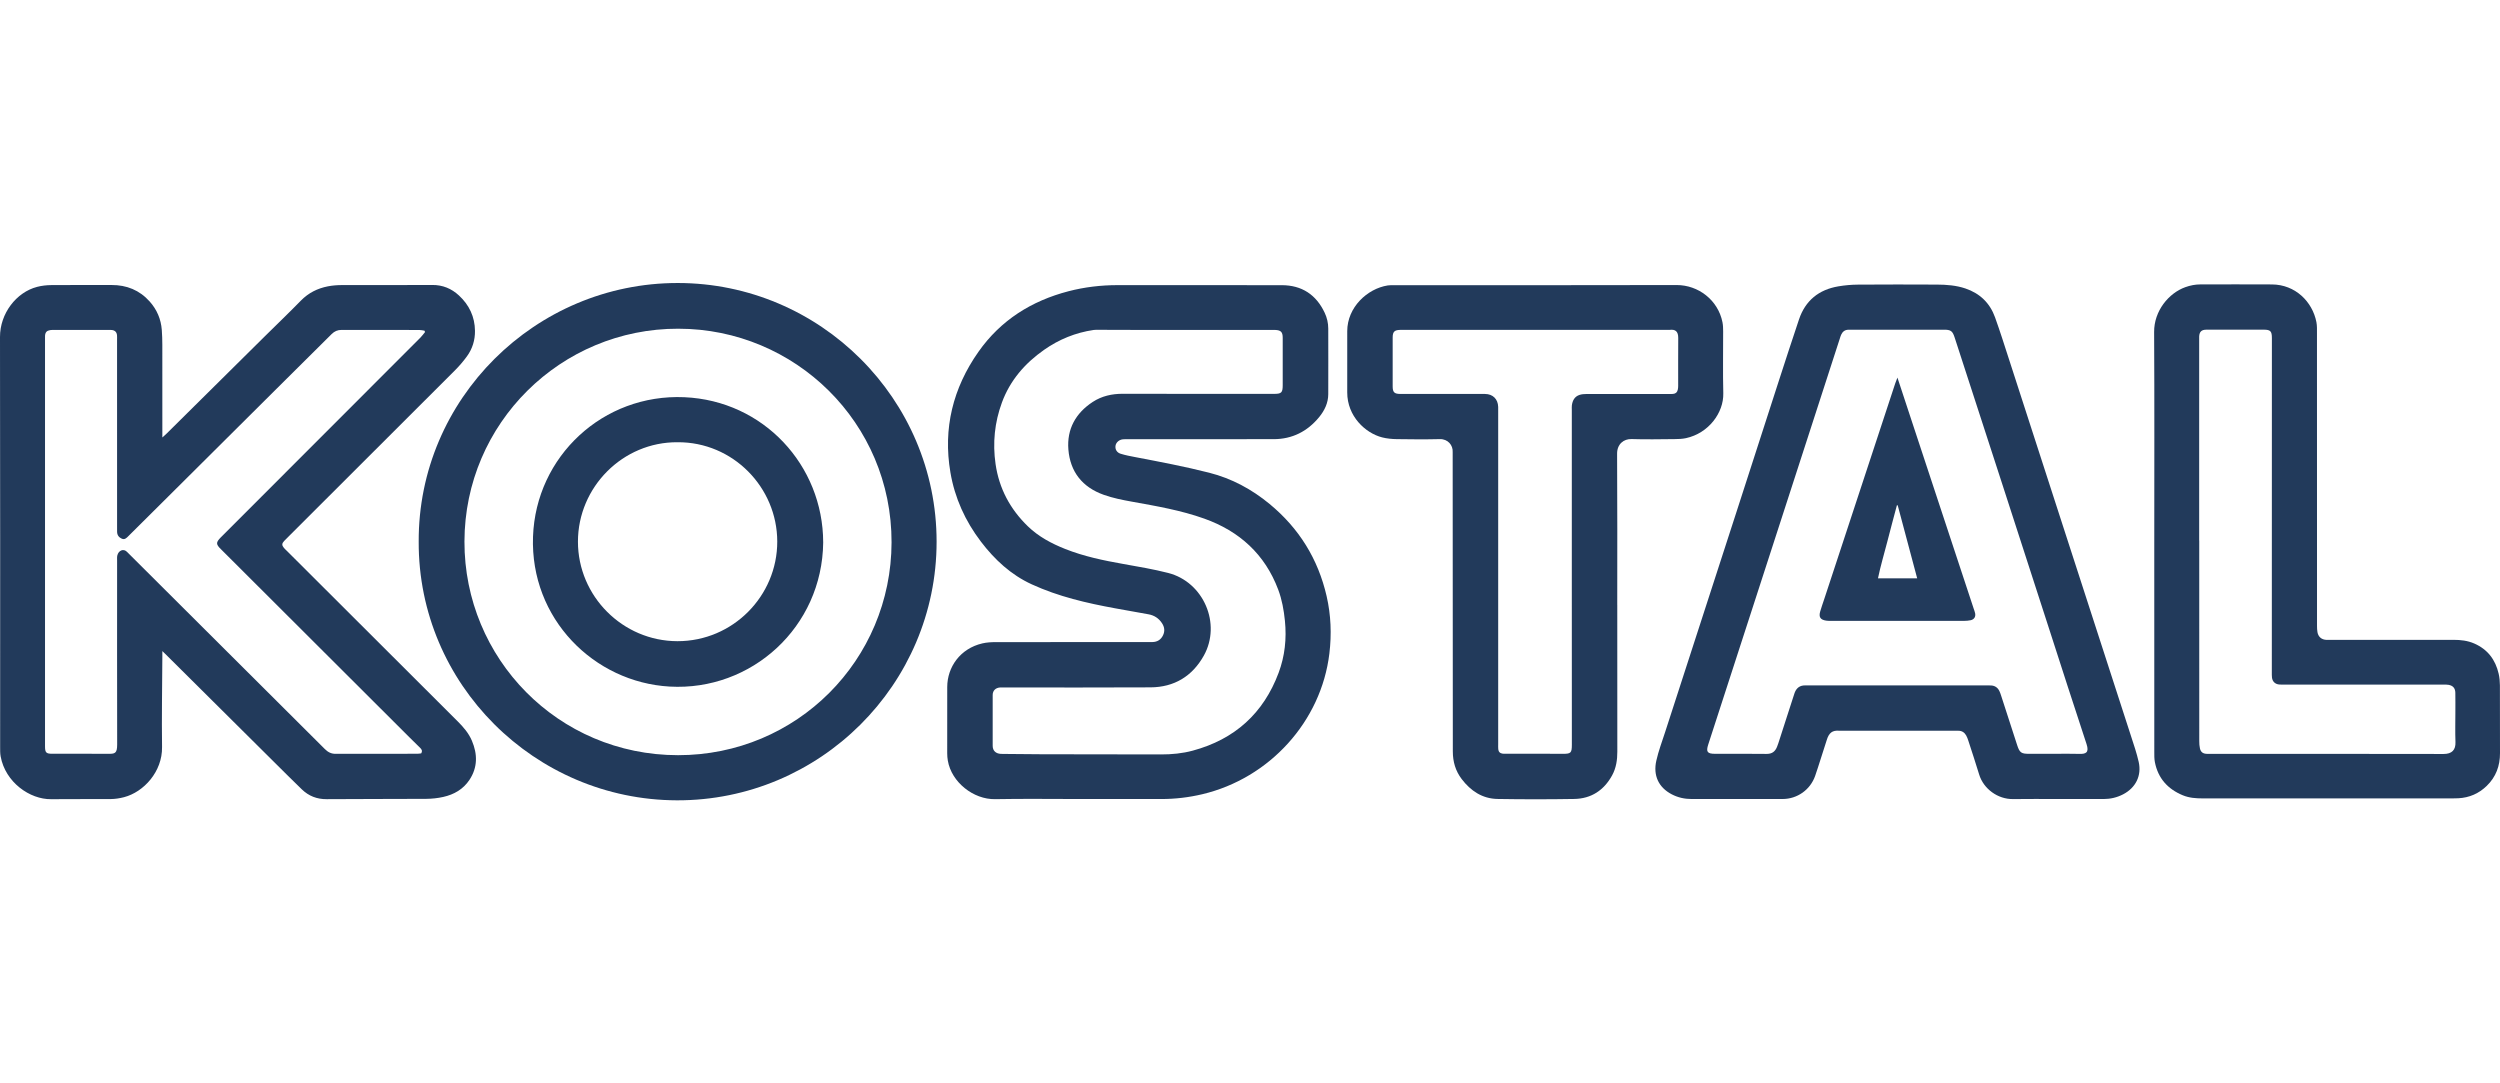
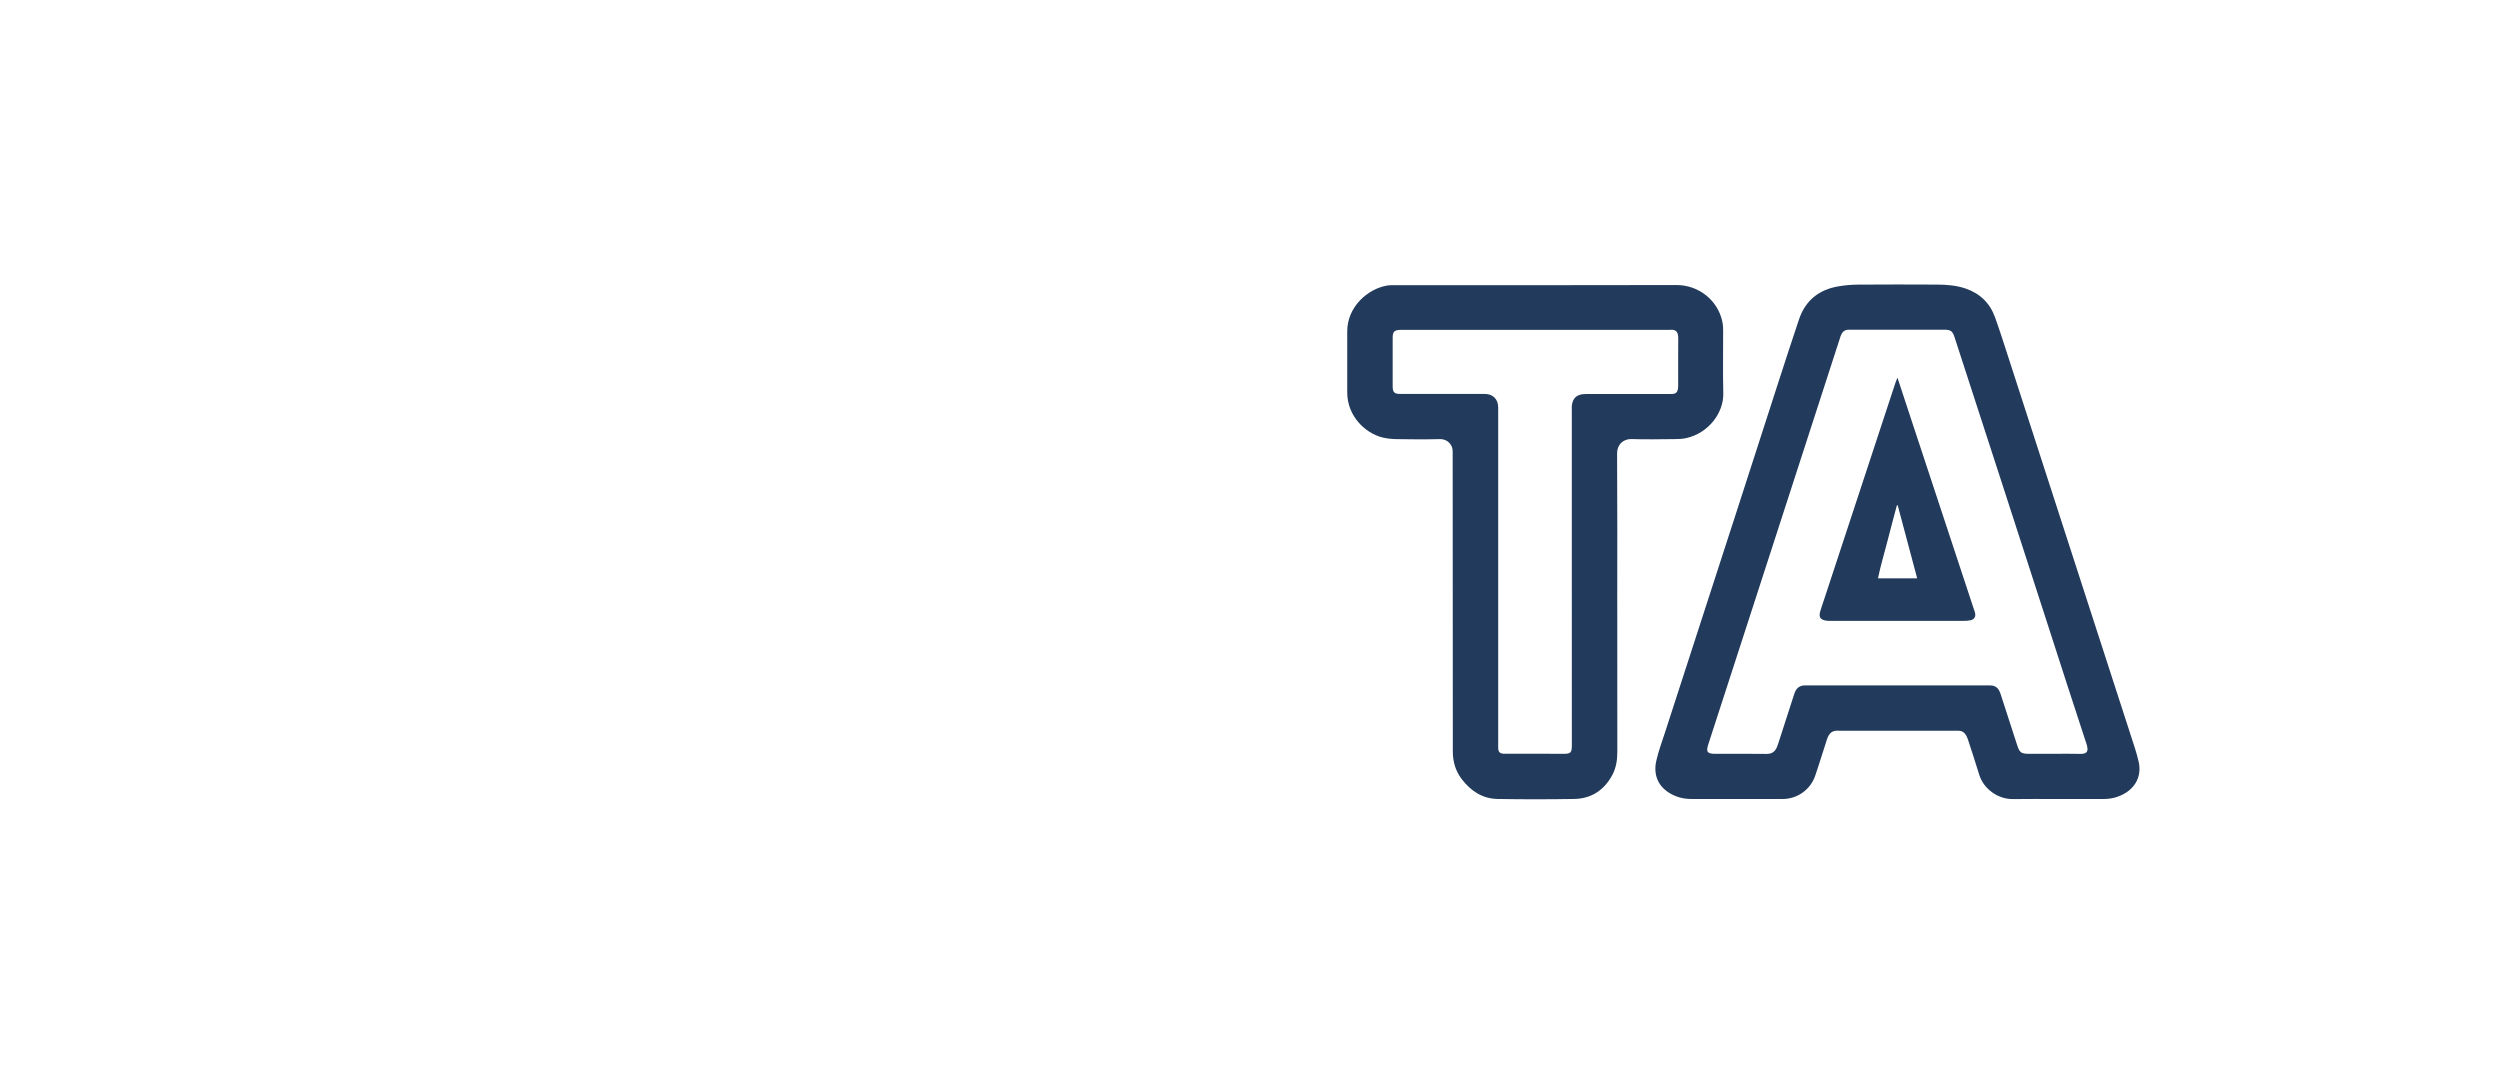
<svg xmlns="http://www.w3.org/2000/svg" id="a" data-name="Farbig" viewBox="0 0 300 130">
  <defs>
    <style>      .b {        fill: #223a5b;        stroke-width: 0px;      }    </style>
  </defs>
-   <path class="b" d="M19.482,78.128v.679c-.017,3.615-.087,7.231-.036,10.845.042,2.947-2.196,5.392-4.563,6.01-.51.133-1.047.219-1.573.224-2.394.023-4.788-.013-7.182.017-2.54.031-5.486-2.018-6.052-5.138-.066-.366-.059-.748-.059-1.123C.015,73.242.033,56.843,0,40.445c-.006-2.834,1.96-5.37,4.446-6.019.547-.143,1.129-.209,1.696-.214,2.414-.023,4.828-.005,7.241-.011,1.818-.005,3.363.617,4.579,1.98.867.972,1.358,2.118,1.454,3.419.043.59.062,1.183.063,1.774.006,3.458.003,6.915.003,10.373v.75c.244-.222.39-.346.526-.481,3.92-3.881,7.838-7.765,11.758-11.646,1.447-1.433,2.92-2.84,4.342-4.297.907-.928,1.995-1.47,3.24-1.713.558-.109,1.137-.15,1.707-.152,3.601-.011,7.202.02,10.803-.012,1.269-.011,2.319.431,3.218,1.262,1.231,1.137,1.903,2.558,1.922,4.243.013,1.111-.305,2.152-.96,3.052-.439.604-.932,1.179-1.461,1.707-6.597,6.601-13.205,13.19-19.81,19.783-.224.223-.453.442-.669.673-.284.302-.292.51-.031.827.113.137.249.254.375.38,6.829,6.817,13.656,13.635,20.488,20.447.691.689,1.32,1.419,1.702,2.326.678,1.606.695,3.185-.294,4.683-.747,1.13-1.853,1.763-3.144,2.052-.669.15-1.368.225-2.054.23-3.977.027-7.954.005-11.93.039-1.184.01-2.166-.38-2.995-1.181-1.109-1.071-2.2-2.162-3.294-3.248-4.321-4.291-8.641-8.583-12.961-12.874-.124-.123-.249-.244-.477-.467v-.002ZM51.005,39.848c-.022-.056-.044-.111-.066-.167-.206-.029-.411-.084-.617-.084-3.107-.005-6.214,0-9.321-.009-.489-.002-.864.16-1.21.506-2.252,2.25-4.519,4.485-6.777,6.73-4.263,4.238-8.524,8.479-12.786,12.719-1.612,1.604-3.224,3.208-4.839,4.809-.21.209-.425.442-.77.291-.357-.156-.559-.426-.567-.825-.003-.158-.002-.316-.002-.474,0-7.529-.002-15.058-.003-22.587,0-.178.013-.357-.006-.533-.039-.368-.237-.57-.603-.622-.136-.02-.277-.008-.415-.008h-6.53c-.158,0-.319-.006-.473.019-.414.068-.581.256-.616.669-.008.098-.002.198-.002.296v48.968c0,.774.129.905.883.905,2.216.001,4.433-.011,6.649.007.832.007,1.127-.016,1.125-1.11-.016-7.351-.009-14.702-.007-22.053,0-.217-.021-.442.027-.649.135-.577.75-.89,1.202-.381.092.103.196.196.294.294,7.803,7.774,15.608,15.546,23.404,23.327.374.373.761.577,1.3.574,3.265-.014,6.53-.006,9.795-.009.17,0,.34-.033.468-.046.197-.332.026-.511-.144-.681-.406-.405-.82-.801-1.226-1.206-7.503-7.486-15.006-14.973-22.509-22.46-.112-.112-.229-.219-.334-.337-.363-.412-.369-.619-.025-1.03.114-.136.245-.258.37-.384,3.355-3.357,6.709-6.714,10.064-10.071,4.571-4.574,9.143-9.146,13.712-13.723.202-.203.369-.441.553-.663l.002-.002Z" />
-   <path class="b" d="M129.682,95.883c-3.423,0-6.847-.048-10.269.016-2.598.048-5.234-2.032-5.674-4.625-.049-.29-.074-.588-.074-.882-.004-2.648-.002-5.295.003-7.943.005-2.401,1.555-4.624,4.218-5.242.514-.119,1.057-.151,1.587-.152,6.094-.01,12.188-.006,18.283-.007.178,0,.356.002.534-.001.592-.009,1.023-.288,1.274-.812.24-.5.183-.987-.127-1.456-.393-.594-.933-.943-1.633-1.066-1.32-.232-2.64-.469-3.959-.711-3.438-.63-6.83-1.41-10.03-2.879-2.512-1.153-4.457-2.965-6.106-5.129-1.884-2.473-3.14-5.243-3.66-8.305-.898-5.279.302-10.116,3.364-14.471,2.664-3.79,6.365-6.116,10.825-7.273,1.921-.498,3.877-.729,5.862-.729,6.569.003,13.138-.006,19.707.005,2.415.004,4.133,1.139,5.156,3.313.278.592.427,1.228.428,1.889.003,2.628.012,5.256,0,7.883-.005,1.05-.446,1.959-1.095,2.75-1.406,1.713-3.221,2.639-5.458,2.643-5.817.009-11.634.003-17.452.004-.218,0-.437-.008-.652.016-.449.05-.808.374-.871.764-.067.414.139.817.61.965.58.183,1.184.294,1.783.409,2.962.567,5.925,1.125,8.85,1.87,2.71.689,5.104,1.984,7.245,3.749,3.53,2.91,5.82,6.602,6.844,11.064.521,2.271.609,4.56.331,6.877-.98,8.172-7.198,14.979-15.24,16.887-1.621.385-3.263.579-4.929.578-3.225-.002-6.45,0-9.676,0h.001ZM142.269,39.592c-1.741,0-3.482.002-5.223,0-1.741-.003-3.482-.011-5.223-.015-.197,0-.398-.009-.592.02-2.166.319-4.143,1.124-5.931,2.376-2.303,1.613-4.087,3.663-5.068,6.325-.881,2.391-1.129,4.861-.764,7.39.424,2.941,1.756,5.414,3.874,7.467,1.279,1.241,2.832,2.065,4.476,2.719,2.247.894,4.598,1.38,6.97,1.801,1.804.32,3.617.626,5.39,1.078,4.255,1.085,6.414,6.108,4.276,9.929-1.383,2.471-3.547,3.783-6.39,3.8-5.856.036-11.713.011-17.569.011-.158,0-.317-.008-.475.002-.54.035-.896.369-.898.902-.011,2.035-.011,4.07,0,6.105.003.586.372.929.971.962.099.005.198.007.297.007,1.523.014,3.045.036,4.568.039,4.788.011,9.576.015,14.364.022,1.289.002,2.567-.119,3.813-.456,5.029-1.359,8.484-4.474,10.302-9.346.747-2.002.969-4.089.754-6.228-.129-1.283-.352-2.538-.804-3.743-1.594-4.251-4.661-7.02-8.873-8.524-2.808-1.003-5.754-1.506-8.684-2.035-1.145-.207-2.285-.431-3.385-.824-2.571-.917-4.027-2.763-4.24-5.443-.193-2.438.874-4.364,2.928-5.704,1.086-.708,2.302-.978,3.602-.975,6.054.016,12.109.01,18.163.011.875,0,1.027-.155,1.027-1.036,0-1.897.002-3.793,0-5.69,0-.696-.219-.919-.91-.946-.119-.005-.237,0-.356,0h-10.389Z" />
  <path class="b" d="M246.97,95.883c-1.8,0-3.601-.022-5.401.006-1.834.029-3.551-1.232-4.07-2.949-.41-1.356-.859-2.7-1.296-4.048-.073-.224-.151-.451-.269-.653-.201-.343-.504-.55-.921-.548-.158,0-.317-.004-.475-.004h-13.711c-.04,0-.079.003-.119,0-.829-.068-1.232.253-1.496,1.11-.226.733-.466,1.462-.702,2.192-.23.711-.448,1.427-.697,2.132-.584,1.654-2.138,2.757-3.895,2.76-3.64.006-7.281.002-10.921.002-.843,0-1.643-.175-2.394-.568-1.587-.832-2.238-2.271-1.848-4.018.26-1.167.688-2.298,1.058-3.439,2.855-8.817,5.717-17.632,8.572-26.448,1.691-5.223,3.371-10.45,5.063-15.672.8-2.471,1.604-4.94,2.431-7.403.762-2.27,2.378-3.572,4.716-3.971.775-.132,1.57-.202,2.357-.208,3.165-.023,6.331-.02,9.496-.004,1.147.006,2.293.094,3.391.462,1.738.583,2.947,1.745,3.564,3.462.592,1.647,1.119,3.319,1.659,4.984,2.276,7.019,4.545,14.041,6.818,21.061,2.613,8.068,5.231,16.135,7.84,24.204.333,1.029.688,2.056.924,3.108.373,1.658-.366,3.111-1.879,3.892-.732.378-1.514.559-2.337.559h-5.46.002ZM246.496,90.457c1.009,0,2.019-.026,3.027.008.777.026,1.202-.149.863-1.174-1.533-4.632-3.02-9.28-4.522-13.922-1.879-5.803-3.755-11.607-5.636-17.409-1.887-5.821-3.779-11.64-5.671-17.46-.256-.789-.467-.936-1.281-.935-3.66,0-7.32,0-10.98.002-.158,0-.317-.003-.475,0-.423.003-.707.219-.878.591-.066.142-.11.295-.158.445-1.219,3.762-2.437,7.525-3.656,11.287-2.214,6.832-4.427,13.664-6.642,20.496-1.832,5.653-3.667,11.305-5.499,16.957-.284.875-.113,1.112.813,1.114,2.058.004,4.115-.018,6.172.012.662.01,1.04-.276,1.269-.847.059-.146.113-.294.162-.444.321-.992.64-1.985.96-2.977.32-.992.635-1.986.963-2.977.173-.522.494-.899,1.078-.966.176-.02.356-.01.534-.01h21.485c.158,0,.317,0,.475.005.479.018.824.249,1.03.677.085.176.147.364.207.551.644,1.984,1.283,3.969,1.929,5.952.287.882.492,1.024,1.405,1.024h3.027,0Z" />
  <path class="b" d="M194.073,72.589c0,5.869-.006,11.738.006,17.607.002,1.007-.142,1.972-.629,2.856-.983,1.785-2.503,2.789-4.548,2.823-3.066.05-6.135.053-9.201,0-1.82-.031-3.218-.97-4.298-2.388-.742-.974-1.064-2.083-1.064-3.313.001-11.857-.01-23.713-.018-35.57,0-.119-.007-.238,0-.356.052-.821-.573-1.579-1.543-1.555-1.721.043-3.443.029-5.164.002-.587-.009-1.189-.064-1.756-.209-2.005-.511-4.195-2.529-4.19-5.401.003-2.45-.002-4.901.001-7.351.004-2.866,2.409-5.091,4.851-5.481.271-.043.553-.033.829-.033,11.28,0,22.559.017,33.839-.015,2.608-.008,4.976,1.8,5.508,4.459.073.364.081.746.082,1.119.007,2.47-.045,4.941.017,7.41.059,2.323-1.753,4.797-4.484,5.385-.44.095-.904.11-1.357.114-1.722.015-3.445.052-5.164-.005-.934-.031-1.745.598-1.737,1.761.04,6.047.018,12.094.018,18.141h.002ZM188.617,69.269v-20.096c0-.178-.015-.358.008-.533.077-.586.332-1.064.928-1.255.256-.082.541-.104.813-.105,3.305-.007,6.609-.004,9.914-.004.158,0,.318.011.475-.005.326-.032.499-.178.577-.497.037-.151.049-.312.049-.468.003-1.917-.009-3.834.007-5.75.007-.823-.382-1.043-.993-.975-.078.009-.158,0-.237,0-10.626.002-21.253.004-31.879.005h-.237c-.707.01-.92.216-.921.918-.003,1.956-.003,3.913,0,5.869.001.704.204.899.929.9,1.821.003,3.641,0,5.462,0,1.563,0,3.127-.006,4.69.002.941.005,1.552.613,1.58,1.549.005.178.001.356.001.534v39.956c0,.198-.011.397.009.592.031.315.213.495.53.534.156.019.316.01.474.01,2.236,0,4.472-.013,6.708.007,1.001.009,1.12-.093,1.119-1.093-.011-6.699-.005-13.398-.005-20.097h-.001Z" />
-   <path class="b" d="M50.244,65.002c-.074-17.115,13.991-31.052,31.093-31.041,17.06.011,31.052,13.901,31.055,31.036.002,17.157-14.035,31.092-31.168,31.042-17.043-.049-31.049-13.947-30.98-31.037ZM81.41,39.445c-14.101-.033-25.648,11.342-25.676,25.538-.028,13.997,11.205,25.633,25.635,25.639,14.231.005,25.59-11.402,25.617-25.54.027-14.363-11.599-25.629-25.576-25.636h0Z" />
-   <path class="b" d="M258.513,65.085c0-8.417.029-16.834-.018-25.25-.014-2.527,1.749-4.66,3.745-5.375.581-.208,1.178-.329,1.795-.33,2.869-.002,5.738-.016,8.607.003,2.791.019,4.846,2.06,5.328,4.522.086.441.066.906.067,1.359.003,11.697.002,23.393.005,35.09,0,.255.009.515.054.765.102.562.493.887,1.068.916.158.008.317.001.475.001,4.927,0,9.853.004,14.78-.004.86-.001,1.694.092,2.488.438,1.606.7,2.548,1.947,2.932,3.625.105.457.148.938.151,1.408.014,2.707,0,5.414.01,8.12.006,1.538-.488,2.866-1.598,3.941-.943.913-2.08,1.41-3.397,1.478-.217.011-.435.016-.653.016-10.012,0-20.023,0-30.035.001-.814,0-1.614-.056-2.382-.374-1.81-.749-2.972-2.041-3.349-3.98-.078-.402-.07-.825-.07-1.238-.004-8.377-.003-16.755-.003-25.132h0ZM263.901,64.866h.008c0,8.022,0,16.045.003,24.067,0,.294.016.595.081.88.099.432.359.629.801.647.375.015.752.005,1.128.005,9.102,0,18.204-.008,27.306.012,1.003.002,1.464-.484,1.428-1.424-.046-1.204-.011-2.41-.011-3.616,0-.771.009-1.541-.005-2.312-.01-.536-.275-.845-.799-.943-.211-.04-.433-.029-.65-.029-6.352-.001-12.703,0-19.055-.002-.218,0-.437.01-.652-.013-.48-.05-.795-.363-.847-.839-.024-.215-.018-.434-.018-.651,0-6.698.003-13.397.004-20.095.002-6.659.004-13.318.004-19.977,0-.84-.172-1.015-.992-1.016-1.128,0-2.256,0-3.384,0-1.167,0-2.335-.004-3.502.002-.571.003-.822.253-.848.822-.005.118,0,.237,0,.356v24.126h0Z" />
  <path class="b" d="M227.691,45.309c.619,1.88,1.2,3.648,1.784,5.416,2.455,7.437,4.912,14.874,7.367,22.311.062.187.137.371.175.563.083.422-.123.741-.55.831-.249.052-.509.073-.764.073-5.362.004-10.723.003-16.085.002-.157,0-.317-.004-.472-.027-.705-.105-.919-.425-.719-1.114.142-.491.317-.973.477-1.459,2.842-8.636,5.683-17.272,8.527-25.907.065-.199.148-.391.262-.688h-.002ZM227.729,60.649c-.033-.009-.065-.018-.098-.027-.386,1.458-.782,2.914-1.154,4.376-.37,1.455-.812,2.894-1.119,4.399h4.703c-.785-2.943-1.559-5.845-2.333-8.748h.001Z" />
-   <path class="b" d="M98.784,65.084c-.107,10.206-8.639,17.86-18.425,17.305-9.092-.516-16.751-8.153-16.397-17.998.347-9.638,8.41-17.151,18.16-16.726,9.5.413,16.642,8.17,16.661,17.42h.001ZM81.304,53.068c-6.566-.043-11.948,5.375-11.951,11.926-.003,6.551,5.369,11.938,11.938,11.948,6.636.01,11.99-5.413,11.979-11.965-.011-6.507-5.334-11.954-11.966-11.909Z" />
</svg>